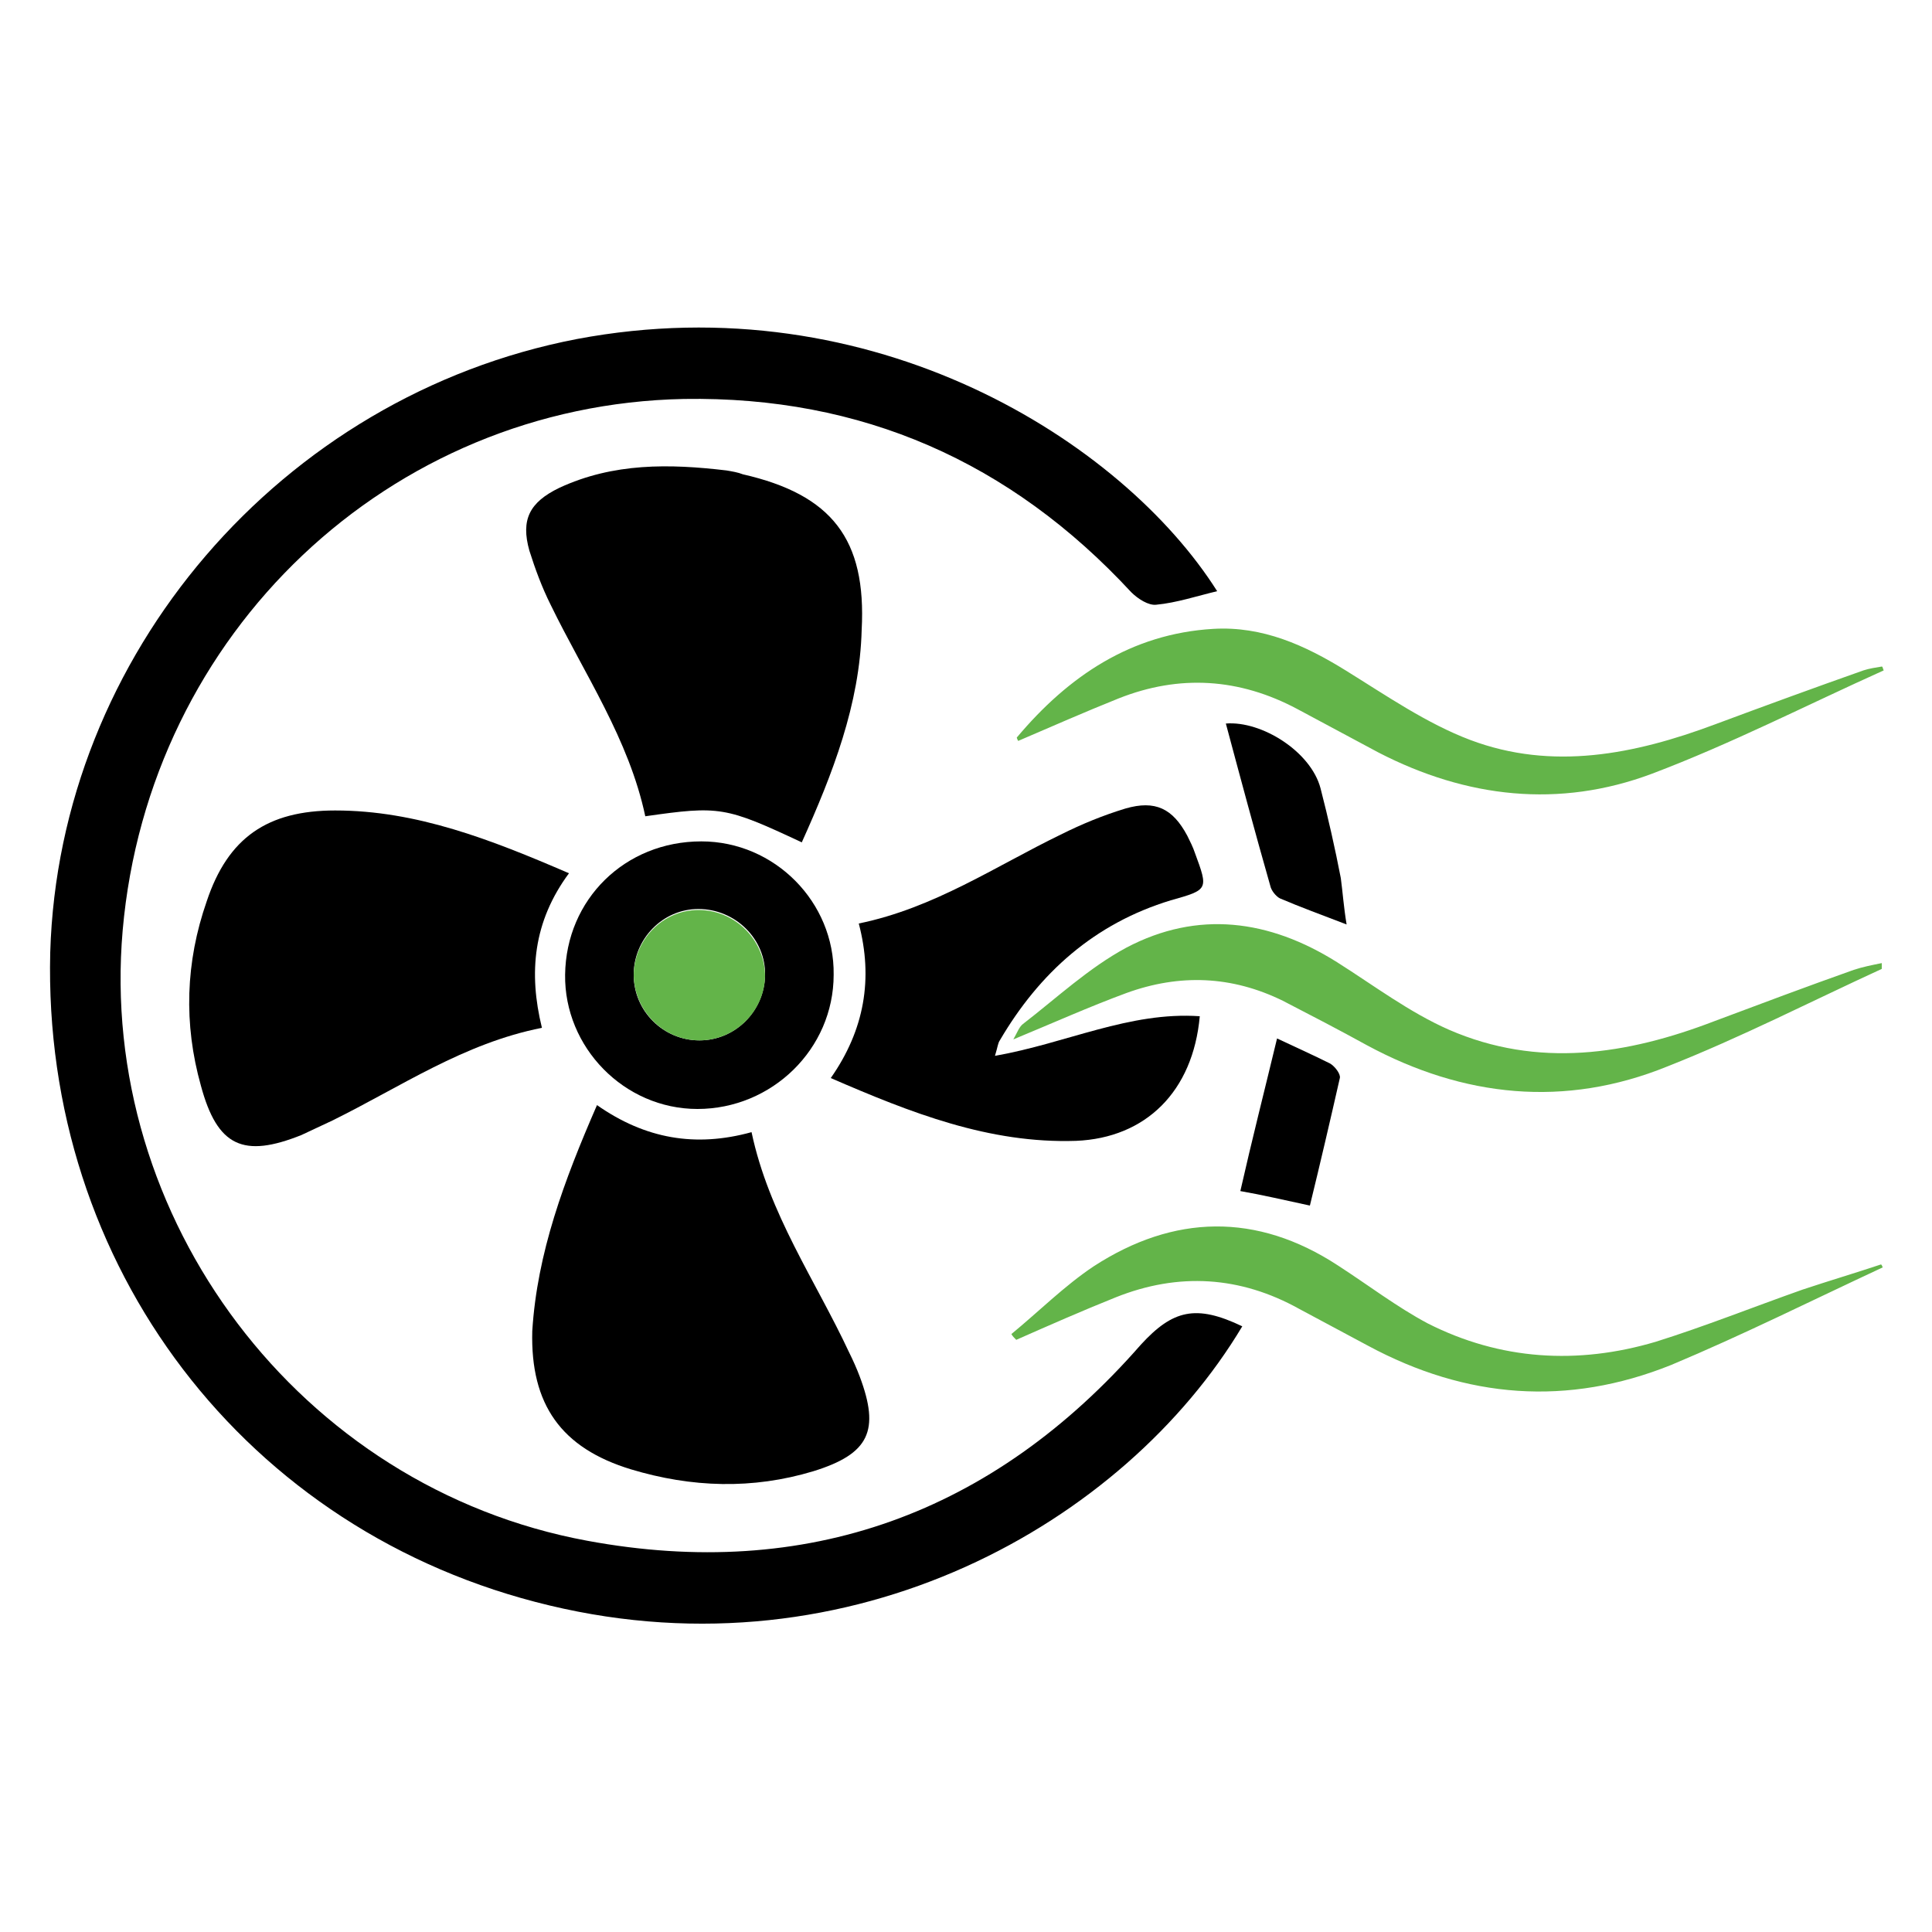
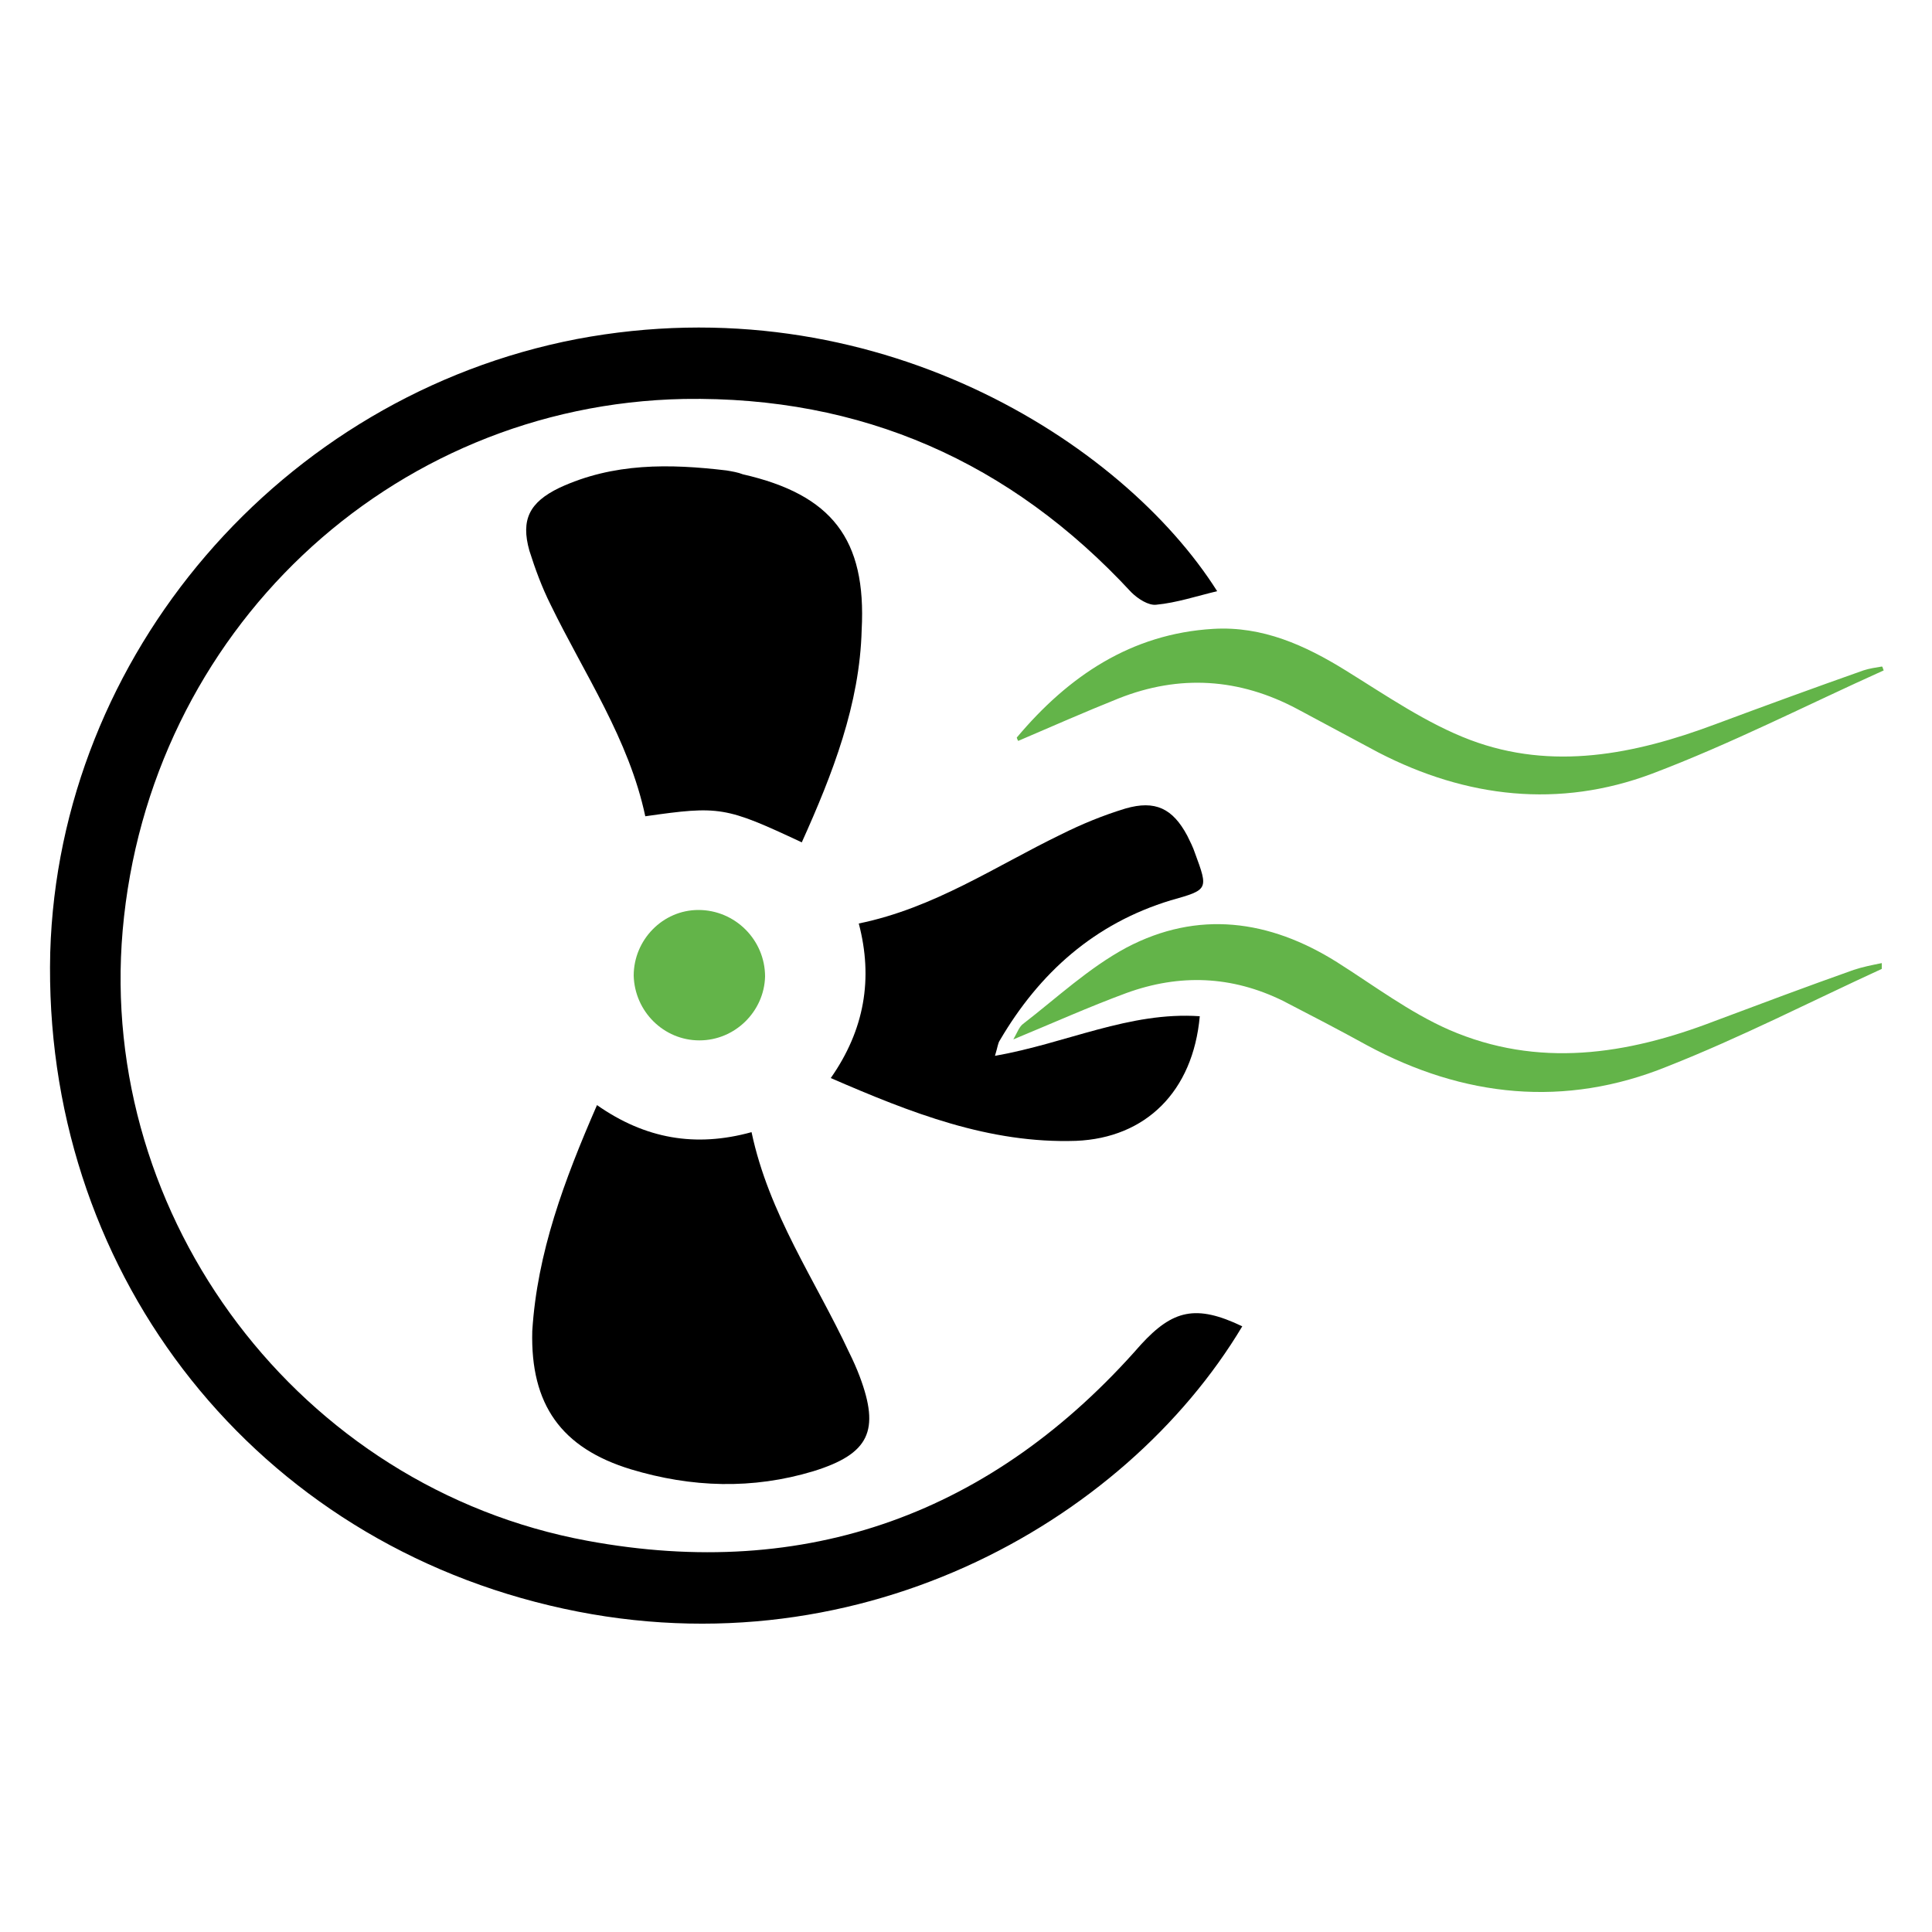
<svg xmlns="http://www.w3.org/2000/svg" version="1.1" id="Livello_1" x="0px" y="0px" viewBox="0 0 200 200" style="enable-background:new 0 0 200 200;" xml:space="preserve">
  <style type="text/css">
	.st0{fill:#63B449;}
</style>
  <g>
    <path d="M128.6,137.3c-12.2,20.4-40.4,36.4-71.7,28.9C25.4,158.7,4.4,131,5.2,98.6C6.1,67.8,29.1,41,59.7,35.1   c30.7-5.8,56.5,10.6,66.3,26.1c-2.1,0.5-4.2,1.2-6.3,1.4c-0.8,0.1-1.9-0.6-2.6-1.3C104.6,47.8,89.2,41,70.8,41.3   c-30.5,0.6-55.4,24.2-58.1,55c-2.6,29.8,18.3,57.7,48.1,63.2c22.7,4.2,42-2.8,57.3-20.3C121.4,135.6,123.8,135,128.6,137.3z" />
    <path d="M61.8,114.4c5,3.5,10.2,4.4,16,2.8c1.8,8.5,6.6,15.3,10.1,22.8c0.4,0.8,0.8,1.7,1.1,2.5c2.1,5.6,1,8-4.8,9.8   c-6.3,1.9-12.6,1.7-18.9-0.2c-7.2-2.2-10.4-6.7-10.2-14.3C55.6,129.7,58.4,122.2,61.8,114.4z" />
-     <path d="M58.9,90.4c-3.7,5-4.2,10.3-2.8,16c-8.1,1.6-14.6,6.1-21.7,9.6c-1.1,0.5-2.1,1-3.2,1.5c-6,2.4-8.7,1.2-10.4-5.1   c-1.8-6.4-1.6-12.8,0.6-19.1c2.2-6.6,6.3-9.4,13.3-9.4C43.1,83.9,50.8,86.9,58.9,90.4z" />
    <path d="M83,87.2c-7.9-3.7-8.5-3.8-16.2-2.7c-1.7-8-6.3-14.7-9.8-21.9c-0.9-1.8-1.6-3.7-2.2-5.6c-0.9-3.2,0-5,3.1-6.5   c5.6-2.6,11.4-2.5,17.3-1.8c0.6,0.1,1.2,0.2,1.7,0.4c9.2,2.1,12.8,6.7,12.3,16.1C89,72.9,86.2,80.1,83,87.2z" />
    <path d="M103,109.3c7.4-1.3,13.9-4.6,21.2-4.1c-0.7,7.8-5.6,12.6-12.8,12.9c-9,0.3-17.1-2.9-25.4-6.5c3.5-5,4.4-10.3,2.9-16   c7.8-1.6,14.1-5.9,20.9-9.2c2.2-1.1,4.4-2,6.7-2.7c3.1-0.9,4.9,0,6.4,2.8c0.3,0.6,0.6,1.2,0.8,1.8c1.4,3.8,1.4,3.8-2.5,4.9   c-7.9,2.4-13.6,7.5-17.7,14.5C103.3,108,103.3,108.3,103,109.3z" />
-     <path d="M72.6,87.1c7.6,0,13.8,6.3,13.7,13.8c0,7.7-6.4,13.9-14.1,13.9c-7.6,0-13.8-6.4-13.7-13.9C58.6,93.1,64.7,87.1,72.6,87.1z    M72.4,107.7c3.7,0,6.7-3,6.8-6.7c0.1-3.8-3.1-6.9-6.9-6.9c-3.7,0-6.7,3.1-6.7,6.8C65.6,104.7,68.7,107.7,72.4,107.7z" />
    <path class="st0" d="M194.8,100.3c-7.4,3.4-14.6,7.1-22.2,10.1c-10.6,4.3-21.1,3.2-31.1-2.2c-2.9-1.6-5.8-3.1-8.7-4.6   c-5.3-2.6-10.7-2.8-16.2-0.8c-3.8,1.4-7.6,3.1-11.7,4.8c0.4-0.7,0.6-1.3,1-1.6c3.5-2.7,6.8-5.8,10.7-7.9c7.4-3.9,14.8-2.9,21.8,1.5   c3.8,2.4,7.5,5.2,11.6,7c9.2,4,18.4,2.6,27.5-0.9c4.8-1.8,9.6-3.6,14.4-5.3c0.9-0.3,1.9-0.5,2.9-0.7   C194.8,100,194.8,100.2,194.8,100.3z" />
    <path class="st0" d="M195,69.4c-8,3.6-15.8,7.6-24,10.7c-9.6,3.6-19.2,2.5-28.3-2.2c-2.8-1.5-5.6-3-8.4-4.5   c-6-3.2-12.2-3.6-18.5-1.1c-3.5,1.4-6.9,2.9-10.4,4.4c-0.1-0.2-0.2-0.4-0.1-0.4c5.3-6.3,11.8-10.7,20.3-11.2   c5.1-0.3,9.5,1.7,13.7,4.3c4.2,2.6,8.4,5.5,12.9,7.2c8.5,3.2,17,1.5,25.3-1.6c5.1-1.9,10.3-3.8,15.4-5.6c0.6-0.2,1.3-0.3,1.9-0.4   C194.9,69,194.9,69.2,195,69.4z" />
-     <path class="st0" d="M194.9,131.2c-7.3,3.4-14.5,7-21.9,10.1c-10.7,4.3-21.2,3.5-31.4-2c-2.4-1.3-4.7-2.5-7.1-3.8   c-6.1-3.4-12.5-3.8-19-1.2c-3.5,1.4-6.9,2.9-10.3,4.4c-0.2-0.2-0.4-0.4-0.5-0.6c2.8-2.3,5.5-5,8.5-7c8.3-5.4,16.9-5.6,25.3-0.1   c3.1,2,6.1,4.3,9.3,6c7.5,3.8,15.5,4.3,23.6,1.9c5.1-1.6,10.1-3.6,15.2-5.4c2.7-0.9,5.4-1.7,8.1-2.6   C194.8,130.9,194.8,131,194.9,131.2z" />
-     <path d="M139.4,95.7c-2.6-1-4.8-1.8-6.9-2.7c-0.4-0.2-0.9-0.8-1-1.3c-1.6-5.6-3.1-11.2-4.6-16.8c3.7-0.3,8.8,2.9,9.8,6.7   c0.8,3.1,1.5,6.2,2.1,9.3C139,92.4,139.1,93.9,139.4,95.7z" />
-     <path d="M132.2,107.5c1.9,0.9,3.7,1.7,5.5,2.6c0.5,0.3,1.1,1.1,1,1.5c-1,4.4-2,8.7-3.1,13.2c-2.8-0.6-4.9-1.1-7.2-1.5   C129.6,118,130.9,112.9,132.2,107.5z" />
    <path class="st0" d="M72.4,107.7c-3.7,0-6.7-3-6.8-6.7c0-3.7,3-6.8,6.7-6.8c3.8,0,6.9,3.1,6.9,6.9   C79.1,104.7,76.1,107.7,72.4,107.7z" />
  </g>
</svg>